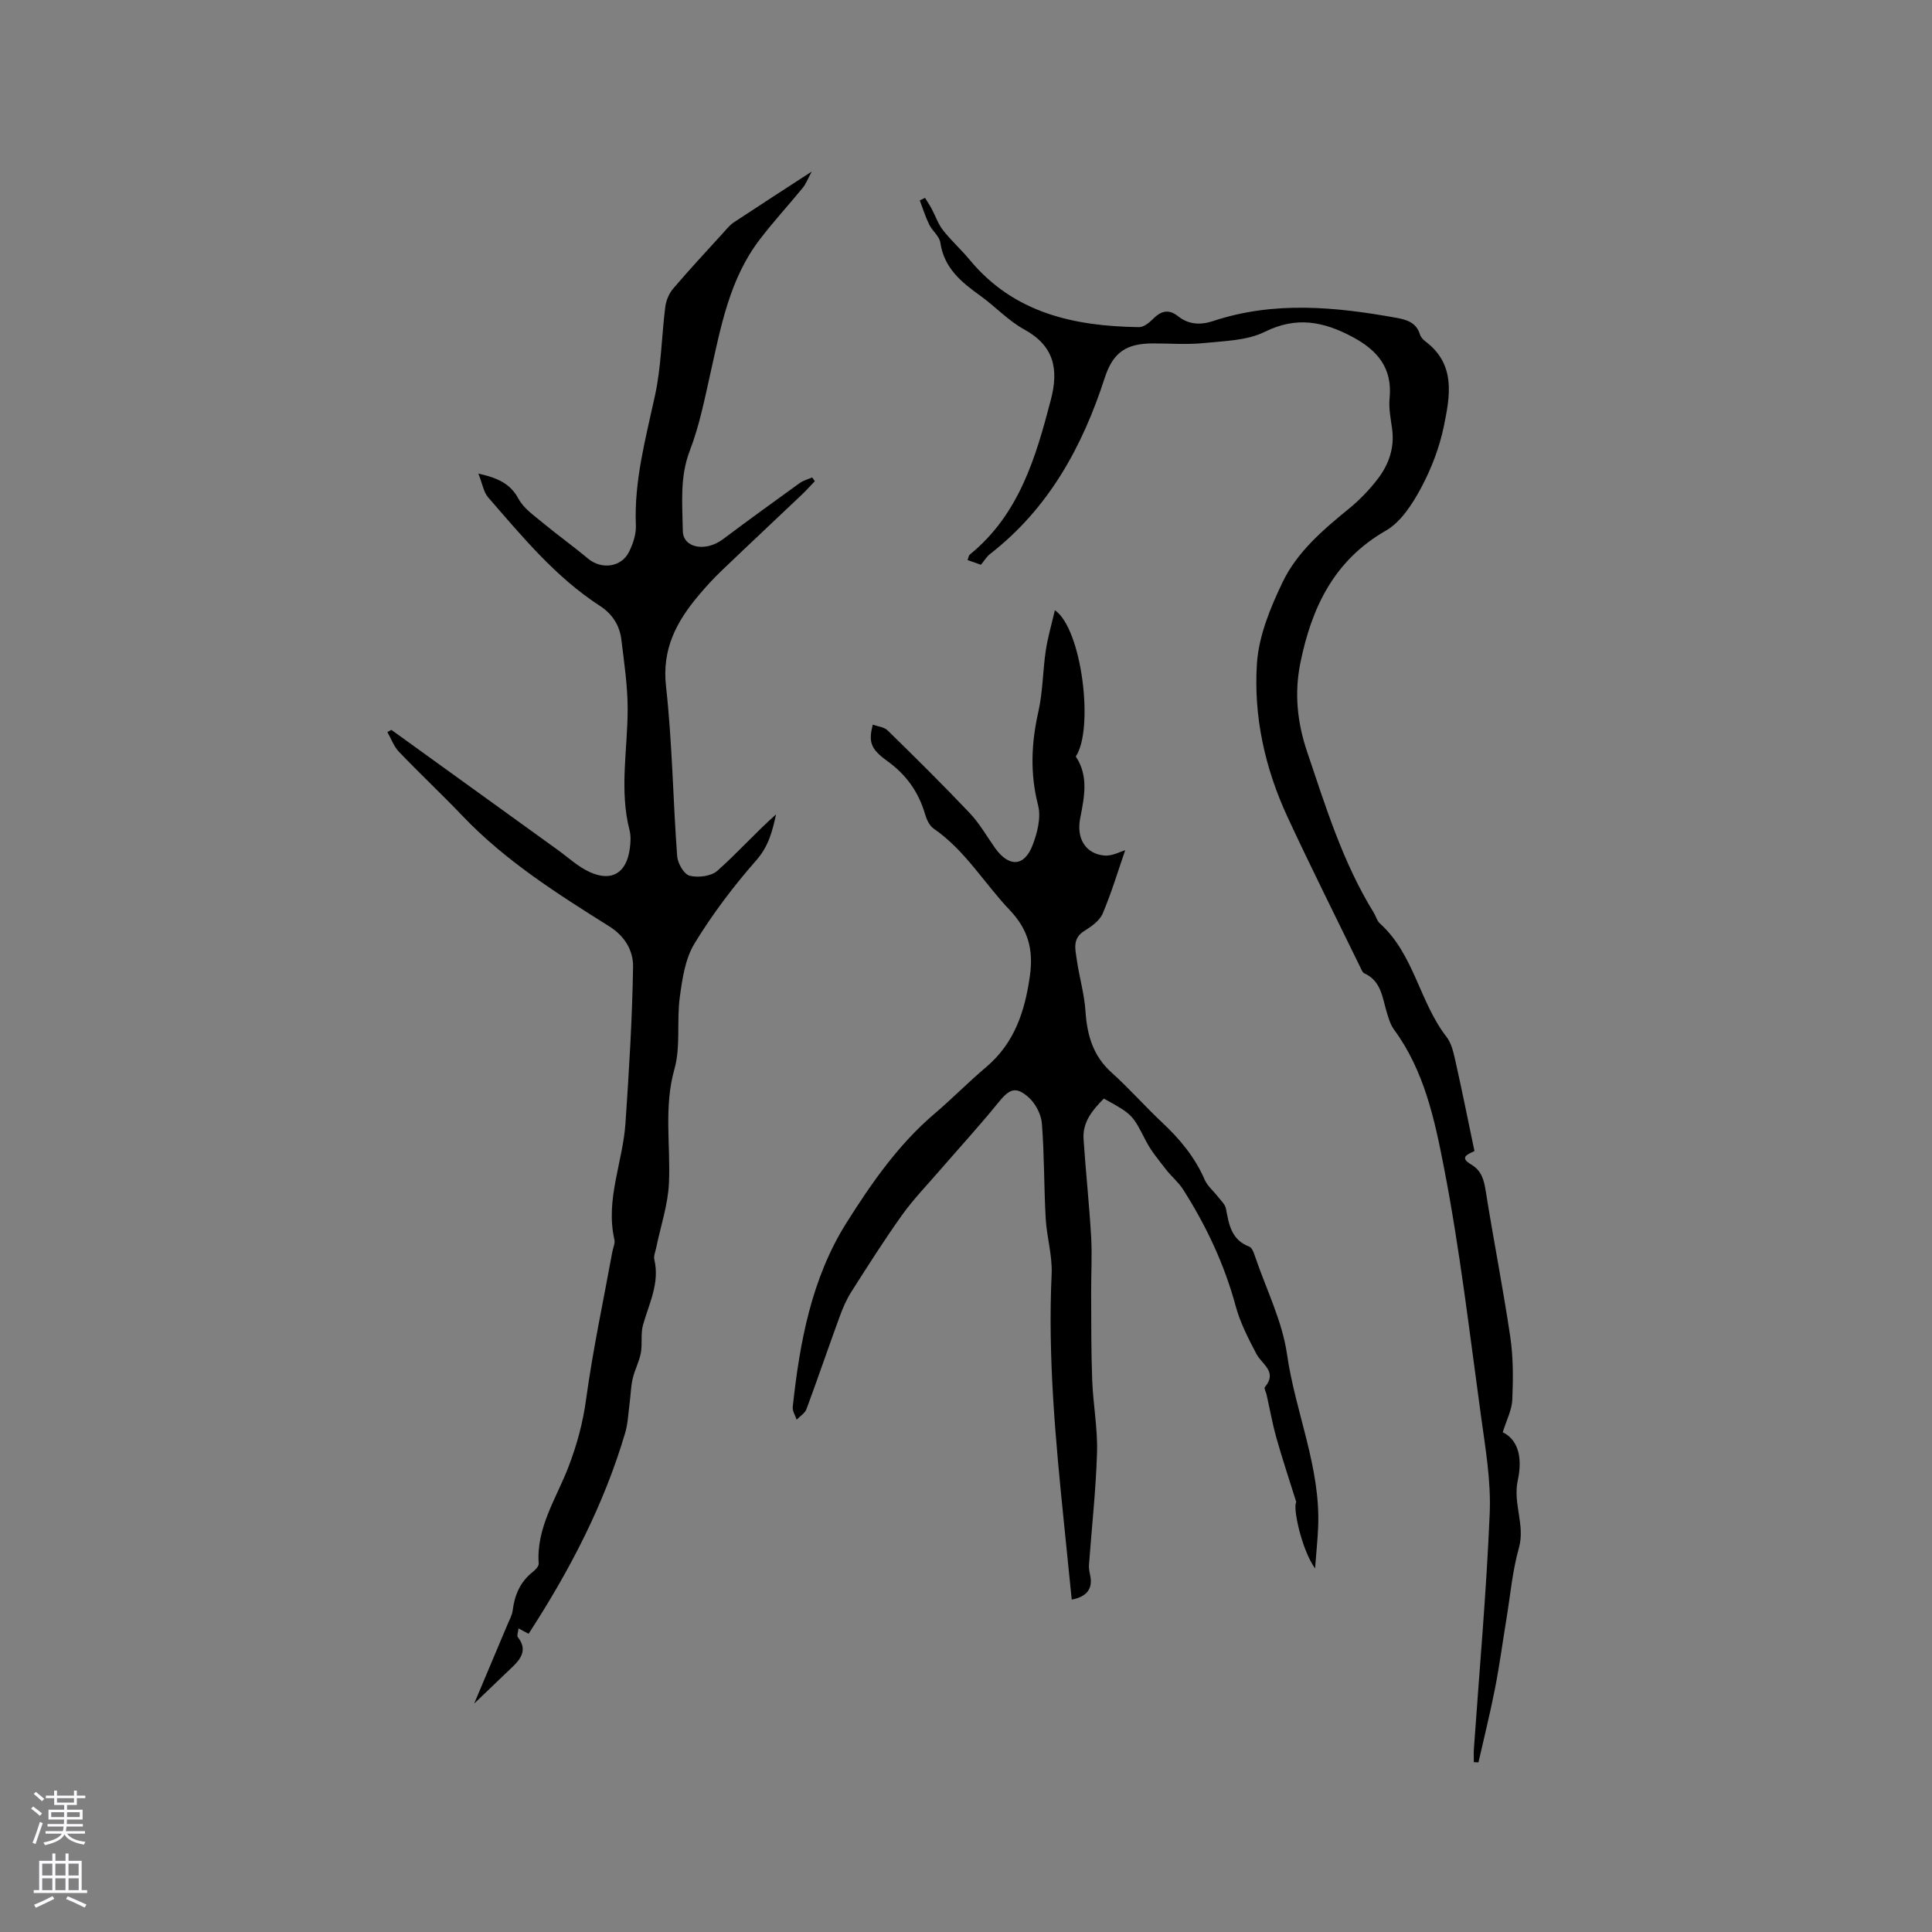
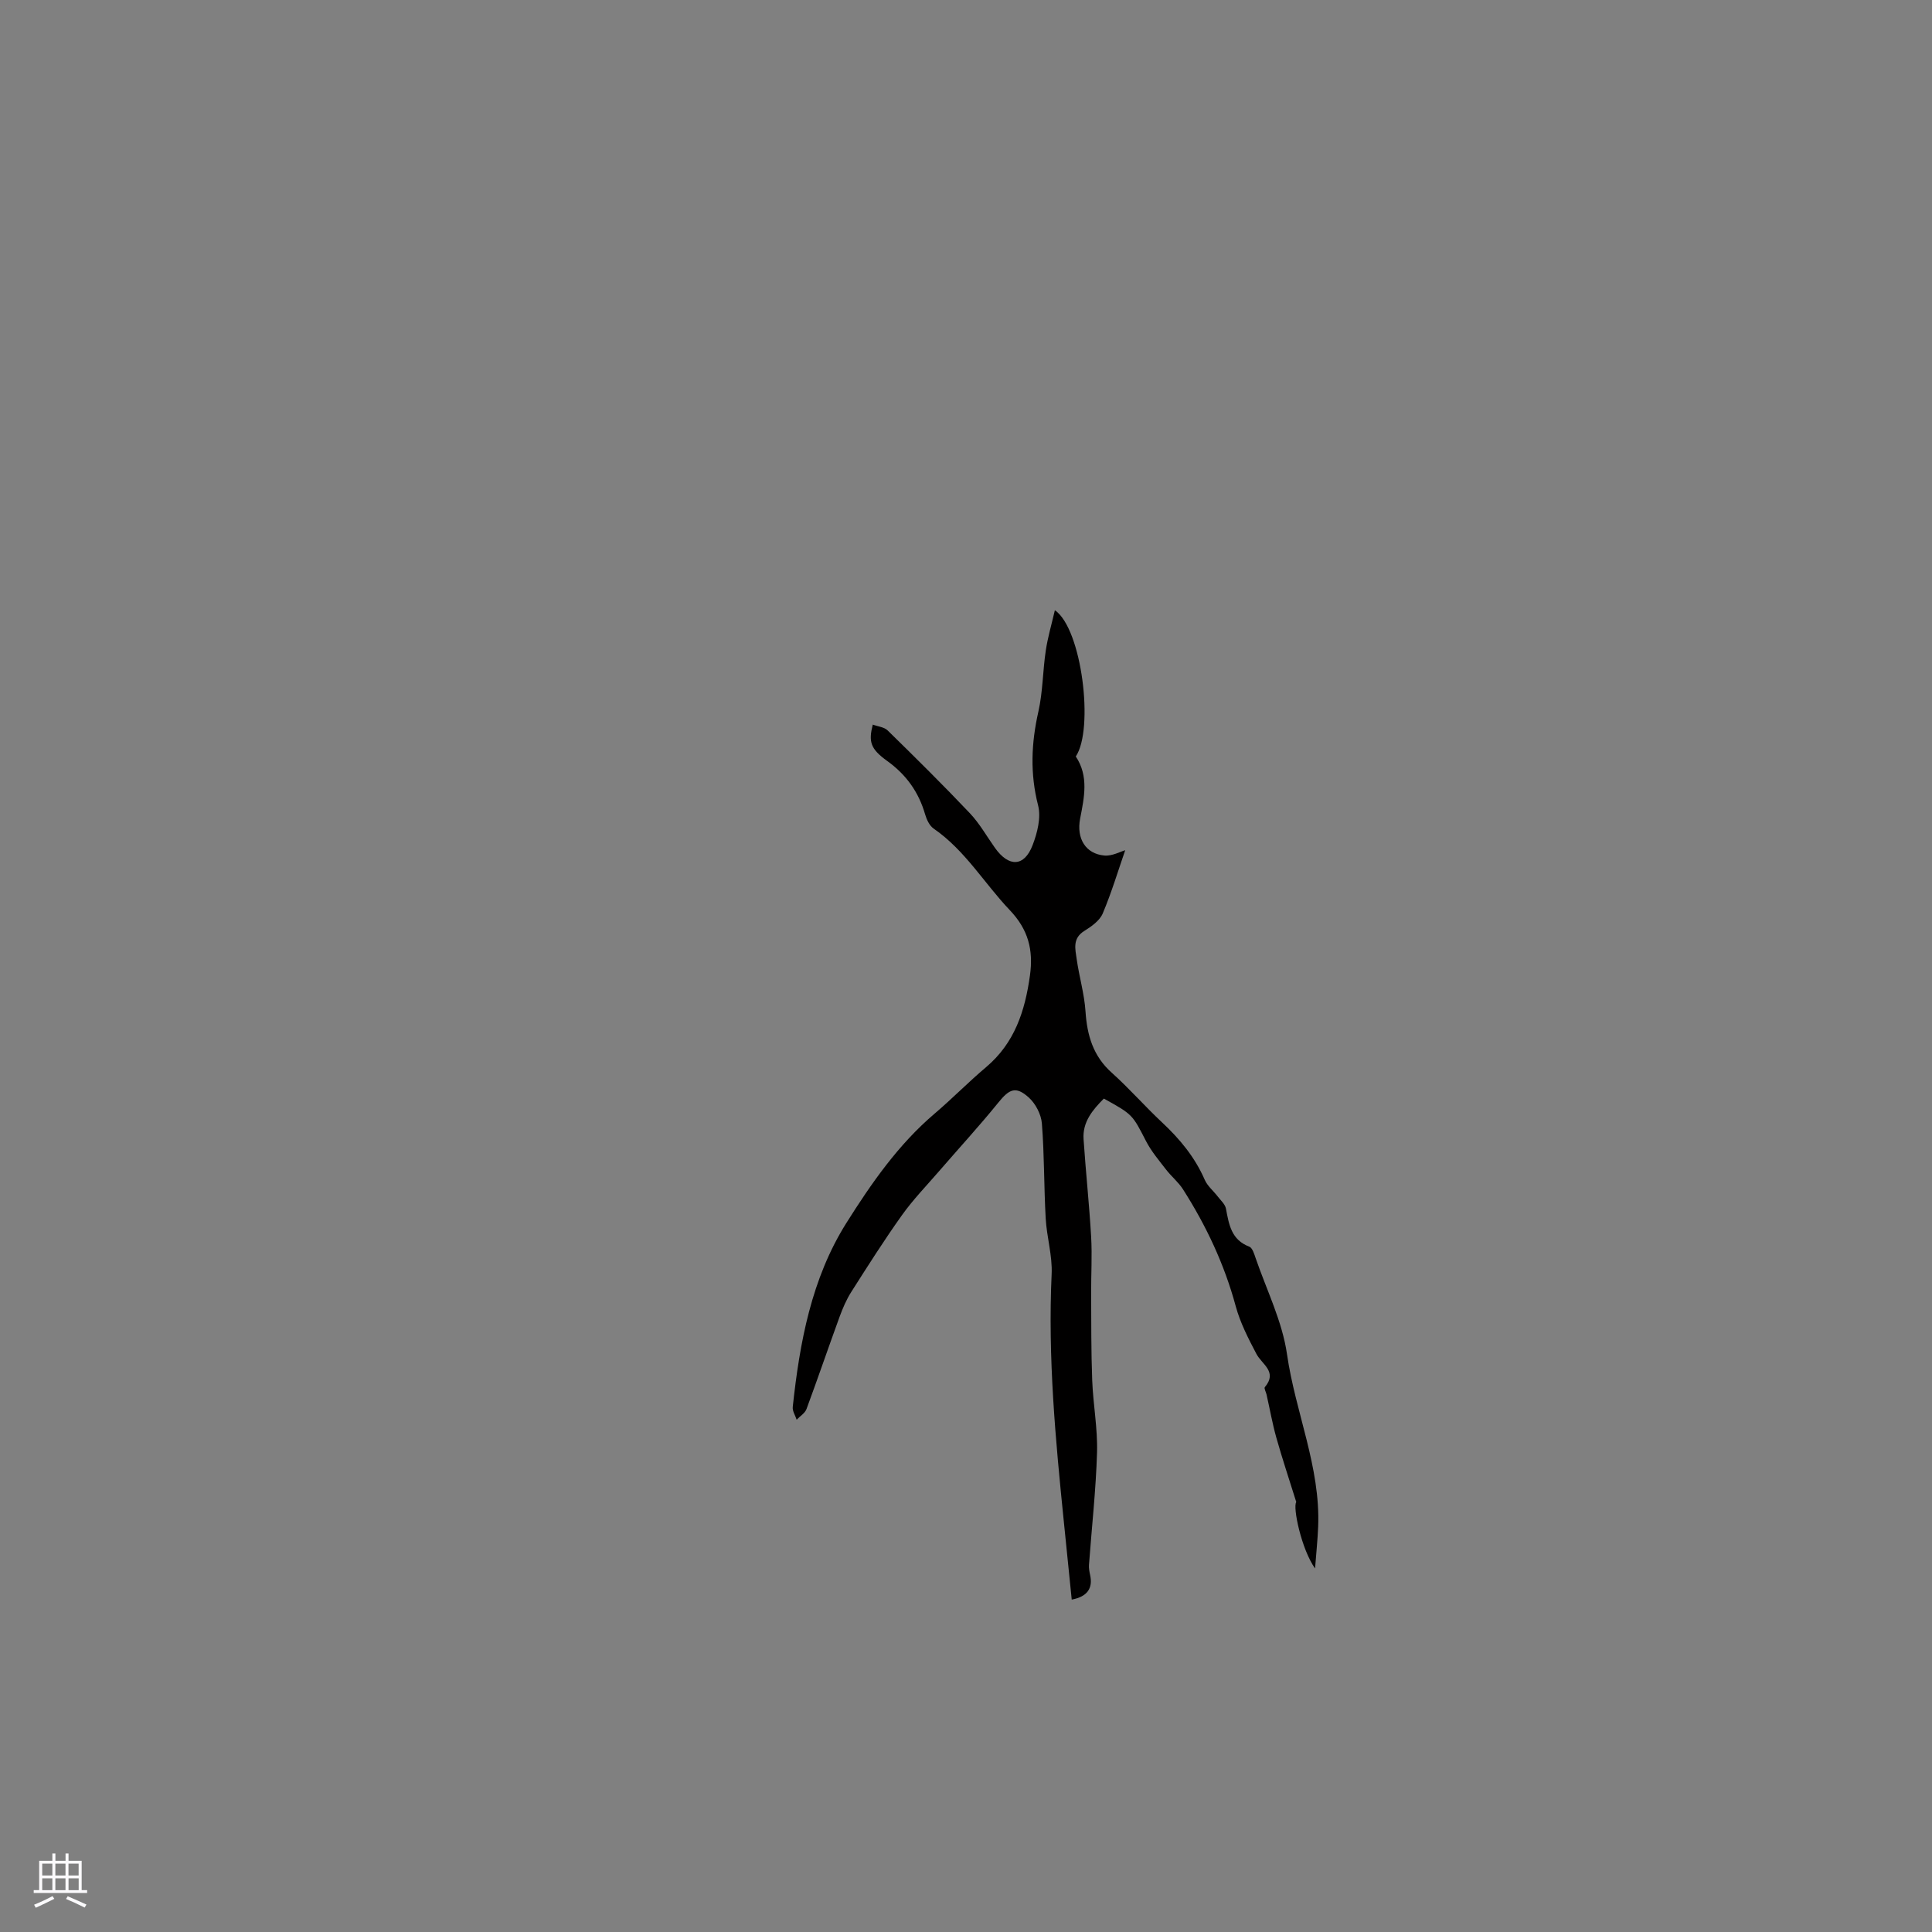
<svg xmlns="http://www.w3.org/2000/svg" enable-background="new 0 0 400 400" viewBox="0 0 400 400">
  <rect x="0" y="0" width="400" height="400" fill="#808080" stroke="none" />
  <g fill="#010000">
-     <path d="m168.06 35.52c-.78 1.43-1.16 2.51-1.85 3.35-2.94 3.61-6.12 7.04-8.94 10.75-6.25 8.19-8.03 18.06-10.21 27.78-1.2 5.35-2.28 10.8-4.24 15.89-2.12 5.52-1.53 11.07-1.45 16.62.05 3.59 4.73 4.41 8.31 1.73 5.25-3.93 10.56-7.79 15.88-11.62.76-.54 1.72-.79 2.59-1.18.18.26.36.52.55.79-.91.95-1.79 1.93-2.74 2.83-5.53 5.26-11.11 10.47-16.62 15.75-1.68 1.61-3.26 3.34-4.76 5.13-4.53 5.4-7.55 11.04-6.69 18.73 1.3 11.68 1.44 23.48 2.31 35.21.11 1.47 1.42 3.73 2.58 4.03 1.76.44 4.44.12 5.72-1.01 4.19-3.7 7.92-7.92 12.17-11.69-.76 3.47-1.53 6.59-4.07 9.48-4.72 5.37-9.1 11.16-12.82 17.27-1.93 3.17-2.53 7.34-3.04 11.14-.66 4.92.21 10.17-1.11 14.86-2.22 7.9-.78 15.71-1.13 23.56-.2 4.49-1.71 8.91-2.63 13.37-.17.83-.57 1.73-.4 2.49 1.15 4.88-1.09 9.09-2.34 13.53-.52 1.83-.1 3.9-.45 5.79-.34 1.82-1.27 3.52-1.69 5.33-.38 1.65-.41 3.38-.63 5.07-.28 2.08-.35 4.23-.94 6.22-4.39 14.85-11.46 28.41-19.98 41.54-.7-.38-1.26-.68-2.09-1.12-.07.75-.38 1.51-.13 1.83 1.92 2.43.81 4.28-1.01 6.04-2.42 2.33-4.85 4.65-8.04 7.7 2.51-5.95 4.71-11.16 6.9-16.37.41-.97.96-1.94 1.08-2.95.4-3.18 1.56-5.89 4.14-7.93.55-.43 1.28-1.18 1.24-1.74-.53-7.48 3.7-13.55 6.18-20.06 1.75-4.59 2.97-9.05 3.63-13.92 1.4-10.25 3.58-20.39 5.44-30.58.15-.83.6-1.73.43-2.48-1.91-8.32 1.75-16.09 2.29-24.16.73-10.77 1.4-21.57 1.57-32.36.05-3.24-1.6-6.27-4.89-8.34-10.76-6.76-21.52-13.56-30.4-22.87-4.31-4.52-8.87-8.79-13.19-13.31-1.06-1.11-1.61-2.71-2.39-4.08.28-.15.55-.3.83-.45 11.47 8.28 22.94 16.56 34.41 24.83 2.22 1.6 4.29 3.56 6.74 4.65 4.54 2.03 7.55.09 8.21-4.89.17-1.25.26-2.6-.05-3.8-2.13-8.32-.41-16.66-.39-24.99.01-4.82-.72-9.66-1.3-14.47-.36-2.95-1.86-5.32-4.43-6.99-9.2-5.96-16.07-14.34-23.15-22.47-.94-1.07-1.17-2.76-2.03-4.93 4.22.95 6.65 2.16 8.31 5.22 1.06 1.97 3.17 3.43 4.97 4.92 3.07 2.55 6.33 4.87 9.39 7.44 2.78 2.34 6.93 1.86 8.53-1.39.82-1.66 1.49-3.64 1.41-5.44-.39-9.25 2.03-18.01 3.96-26.92 1.3-5.99 1.36-12.24 2.13-18.35.17-1.31.77-2.76 1.62-3.76 3.34-3.93 6.86-7.7 10.33-11.52.7-.77 1.37-1.63 2.22-2.2 5.12-3.39 10.25-6.69 16.15-10.53z" />
    <path d="m221.89 331.18c-.55-5.48-1.08-10.74-1.62-15.99-1.74-17.09-3.34-34.17-2.54-51.4.18-3.82-1.02-7.68-1.23-11.54-.37-6.55-.27-13.12-.79-19.65-.15-1.88-1.3-4.1-2.71-5.37-2.7-2.43-4.03-1.77-6.31 1.05-3.92 4.84-8.15 9.44-12.23 14.16-2.6 3.01-5.39 5.89-7.7 9.12-3.69 5.17-7.09 10.54-10.5 15.9-1.01 1.58-1.77 3.36-2.42 5.13-2.32 6.36-4.51 12.78-6.86 19.13-.32.87-1.34 1.48-2.04 2.21-.29-.88-.9-1.79-.81-2.63 1.43-13.36 3.88-26.61 11.1-38.09 5.15-8.18 10.76-16.27 18.3-22.67 3.63-3.09 6.98-6.52 10.62-9.59 5.92-5 8.06-11.6 9.09-18.99.74-5.33-.37-9.53-4.16-13.51-5.31-5.58-9.26-12.41-15.78-16.9-.85-.59-1.44-1.84-1.75-2.9-1.34-4.65-3.91-8.26-7.89-11.12-3.49-2.51-3.85-4-2.96-7.51 1.06.4 2.36.5 3.08 1.21 5.75 5.63 11.48 11.29 17.01 17.13 2.02 2.13 3.5 4.78 5.21 7.19 2.87 4.03 6.06 3.94 7.79-.57.98-2.55 1.78-5.72 1.14-8.22-1.69-6.59-1.42-12.91.06-19.45.92-4.09.9-8.4 1.52-12.57.4-2.72 1.19-5.39 1.89-8.4 5.6 3.82 8.14 24.62 4.33 30.28 2.72 4.08 1.75 8.46.9 12.86-.8 4.14 1.15 7.31 5.03 7.65 1.6.14 3.31-.82 4.3-1.1-1.41 4.06-2.79 8.68-4.65 13.09-.63 1.5-2.35 2.71-3.83 3.63-2.49 1.55-1.85 3.77-1.56 5.85.51 3.61 1.58 7.16 1.82 10.78.33 4.97 1.57 9.26 5.44 12.72 3.63 3.25 6.85 6.95 10.41 10.28 3.68 3.44 6.8 7.2 8.83 11.87.56 1.3 1.8 2.3 2.69 3.46.62.81 1.54 1.61 1.71 2.53.62 3.27 1.1 6.45 4.82 7.86.66.25 1.03 1.52 1.33 2.39 2.27 6.61 5.51 13.08 6.49 19.88 1.72 12.02 6.96 23.38 6.45 35.75-.11 2.67-.39 5.34-.64 8.61-2.83-3.95-4.66-12.76-3.89-13.74-1.49-4.77-2.91-9.01-4.12-13.31-.83-2.95-1.36-5.98-2.04-8.98-.12-.52-.55-1.27-.35-1.5 2.69-3.2-.59-4.69-1.75-6.9-1.66-3.16-3.34-6.42-4.27-9.84-2.35-8.69-6.11-16.68-10.92-24.22-.95-1.49-2.4-2.66-3.5-4.08-1.47-1.91-3.06-3.78-4.15-5.89-2.82-5.46-2.72-5.51-8.74-8.82-2.31 2.33-4.44 4.83-4.2 8.4.45 6.75 1.18 13.49 1.57 20.24.22 3.87-.02 7.77 0 11.66.03 6.01-.01 12.03.22 18.04.19 4.97 1.14 9.95 1 14.9-.23 7.78-1.1 15.55-1.67 23.32-.05.67.09 1.37.23 2.04.62 2.75-.54 4.52-3.8 5.13z" />
-     <path d="m311.13 296.53c3.8 1.89 3.89 6.35 3.11 9.95-1.05 4.82 1.57 9.23.23 14.01-1.34 4.76-1.77 9.79-2.58 14.7-.79 4.81-1.43 9.64-2.37 14.42-1 5.12-2.27 10.18-3.42 15.27-.32-.01-.64-.03-.96-.04 0-.9-.05-1.81.01-2.71 1.14-16.28 2.6-32.54 3.28-48.83.28-6.69-.89-13.48-1.81-20.16-2.37-17.21-4.37-34.51-7.69-51.55-1.91-9.83-4.08-19.95-10.31-28.42-.78-1.07-1.17-2.47-1.56-3.77-.88-3-1.15-6.32-4.57-7.87-.4-.18-.63-.82-.86-1.28-5.05-10.37-10.23-20.68-15.08-31.14-4.66-10.06-7.05-20.83-6.31-31.81.39-5.7 2.78-11.49 5.3-16.75 3-6.27 8.36-10.84 13.74-15.23 2.19-1.79 4.22-3.89 5.94-6.13 2.31-3 3.54-6.47 3-10.4-.28-2.1-.73-4.25-.52-6.33.62-6.29-2.53-9.97-7.75-12.74-5.94-3.15-11.52-4.27-18.06-1.03-3.71 1.84-8.39 1.9-12.67 2.34-3.46.35-6.99.07-10.49.07-5.6 0-8.31 1.89-10.01 7.14-4.63 14.29-11.62 27.03-23.73 36.45-.72.56-1.21 1.41-1.91 2.24-.83-.29-1.71-.61-2.76-.98.19-.46.23-.94.49-1.15 10.18-8.29 13.63-20.04 16.76-32.04 1.65-6.32.69-11.15-5.53-14.56-3.3-1.81-5.97-4.74-9.07-6.96-3.93-2.82-7.51-5.73-8.28-11-.19-1.32-1.65-2.42-2.3-3.73-.79-1.61-1.32-3.34-1.96-5.02.36-.17.72-.35 1.09-.52.47.76.97 1.51 1.39 2.3.78 1.46 1.32 3.11 2.33 4.39 1.69 2.16 3.77 4.01 5.52 6.13 9.15 11.06 21.63 13.75 35.07 13.94.95.01 2.08-.89 2.84-1.65 1.66-1.68 3.25-2.2 5.26-.59 2.18 1.73 4.64 1.84 7.23.98 12.6-4.18 25.29-2.96 38-.66 2.14.39 4.1 1 4.83 3.45.17.56.68 1.09 1.17 1.46 6.3 4.76 5.05 11.33 3.77 17.54-.91 4.41-2.59 8.8-4.72 12.77-1.79 3.33-4.16 7.04-7.28 8.83-10.76 6.17-15.36 15.94-17.69 27.32-1.28 6.24-.69 12.32 1.38 18.45 3.86 11.44 7.4 22.97 13.81 33.34.44.72.65 1.67 1.24 2.2 7.1 6.37 8.19 16.26 13.82 23.51 1.04 1.34 1.45 3.27 1.84 4.99 1.39 6.2 2.64 12.43 3.94 18.64-1.38.69-3.24 1.28-.66 2.8 2.16 1.27 2.64 3.23 3.01 5.57 1.59 10.03 3.57 20.01 5.06 30.06.63 4.26.61 8.66.43 12.98-.07 2.16-1.19 4.26-1.98 6.81z" />
+     <path d="m311.13 296.53z" />
  </g>
-   <path d="m6.44 374.46.42-.45c.65.47 1.27.95 1.85 1.44l-.45.49c-.65-.56-1.25-1.06-1.82-1.48m.93 7.33-.63-.26c.55-1.36 1.05-2.8 1.52-4.33.19.1.38.19.59.27-.46 1.29-.95 2.73-1.48 4.32m-.38-10.38.44-.42c.43.34 1.01.82 1.74 1.44l-.49.49c-.53-.51-1.09-1.01-1.69-1.51m2.5.35h1.72v-1.04h.59v1.04h3.52v-1.04h.59v1.04h1.75v.53h-1.75v1.42h-2.03v.97h3.22v2.03h-3.24c0 .35-.01.66-.03.93h3.32v.53h-3.37c-.03.27-.08.58-.15.94h3.96v.53h-3.71c.67.92 1.93 1.48 3.79 1.68-.13.24-.23.44-.29.59-2.13-.38-3.48-1.08-4.04-2.12-.43.97-1.77 1.72-4.03 2.23-.09-.19-.2-.37-.33-.55 2.1-.42 3.37-1.03 3.81-1.83h-3.36v-.53h3.58c.08-.29.13-.61.16-.94h-3.33v-.53h3.39c.02-.27.04-.58.04-.93h-3.23v-2.03h3.25v-.97h-2.07v-1.42h-1.73zm1.12 3.44v1h2.65c.01-.3.02-.44.01-.4v-.25-.35zm1.19-2h3.52v-.91h-3.52zm4.71 2h-2.63v.59c0 .15-.01.28-.01.4h2.64z" fill="#fbfafc" />
  <path d="m13.56 383.74h.63v1.52h2.72v6.07h1.13v.6h-11.06v-.6h1.13v-6.07h2.73v-1.52h.63v1.52h2.1v-1.52zm-2.69 8.83.38.56c-1.24.63-2.53 1.25-3.85 1.85-.1-.21-.21-.42-.34-.63 1.36-.55 2.63-1.15 3.81-1.78m-2.13-4.27h2.1v-2.45h-2.1zm0 3.04h2.1v-2.46h-2.1zm2.72-3.04h2.1v-2.45h-2.1zm0 3.04h2.1v-2.46h-2.1zm6.07 3.6c-1.41-.71-2.7-1.3-3.86-1.78l.35-.56c1.45.62 2.75 1.19 3.88 1.72zm-1.25-9.09h-2.1v2.45h2.1zm-2.09 5.49h2.1v-2.46h-2.1z" fill="#fbfafc" />
</svg>